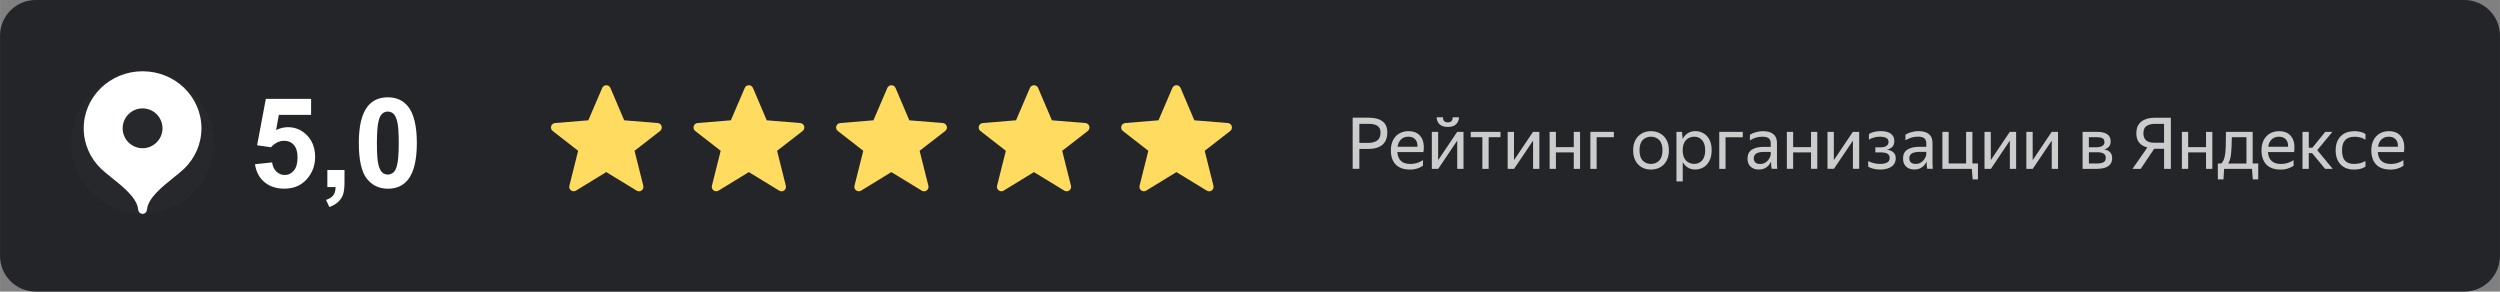
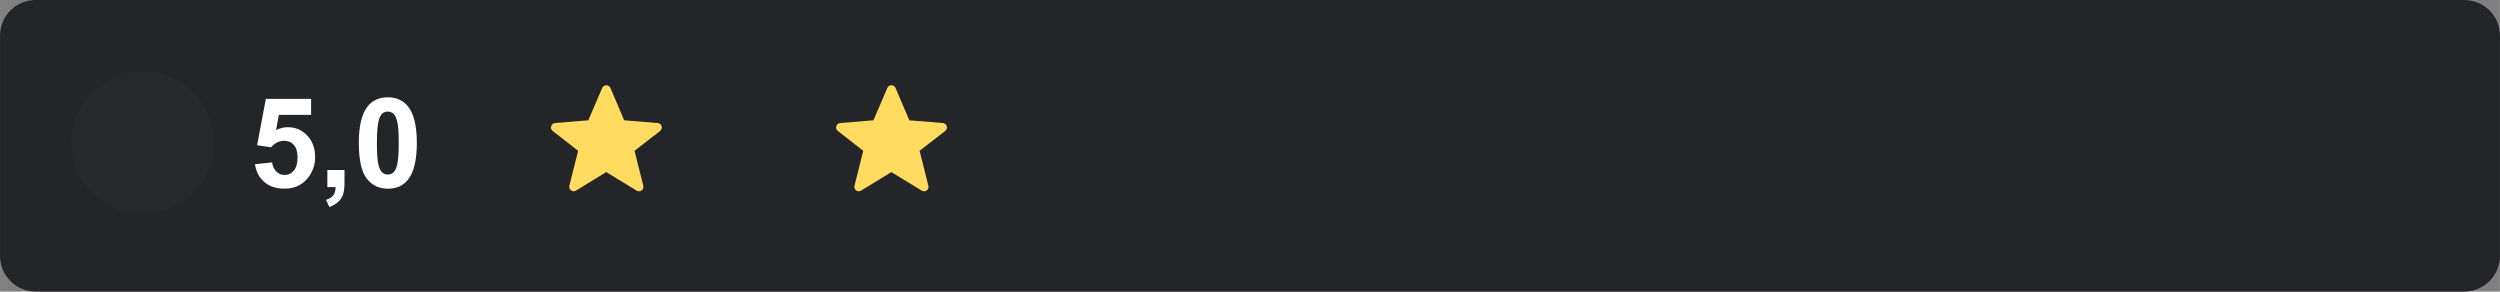
<svg xmlns="http://www.w3.org/2000/svg" xml:space="preserve" width="74.235mm" height="8.658mm" version="1.1" style="shape-rendering:geometricPrecision; text-rendering:geometricPrecision; image-rendering:optimizeQuality; fill-rule:evenodd; clip-rule:evenodd" viewBox="0 0 584.74 68.2">
  <rect x="0" y="0" width="584.74" height="68.2" fill="#808080" stroke="none" />
  <defs>
    <style type="text/css"> .fil4 {fill:#FFDC60} .fil2 {fill:white} .fil0 {fill:#242528;fill-rule:nonzero} .fil5 {fill:#CCCCCC;fill-rule:nonzero} .fil3 {fill:white;fill-rule:nonzero} .fil1 {fill:white;fill-rule:nonzero;fill-opacity:0.012} </style>
  </defs>
  <g id="Слой_x0020_1">
    <path class="fil0" d="M8.34 0l568.06 0c4.6,0 8.34,3.73 8.34,8.34l0 51.52c-0,4.6 -3.74,8.34 -8.34,8.34l-568.06 0c-4.6,-0 -8.34,-3.73 -8.34,-8.34l-0 -51.52c0,-4.6 3.73,-8.34 8.34,-8.34z" />
    <path class="fil1" d="M33.35 16.67l0 0c9.21,-0 16.67,7.47 16.67,16.67l-0 0c0,9.21 -7.46,16.67 -16.67,16.67l-0 0c-9.21,0 -16.67,-7.47 -16.67,-16.67l-0 0c0,-9.21 7.47,-16.67 16.67,-16.67z" />
-     <path class="fil2" d="M19.57 30.01c0,-7.37 6.17,-13.34 13.77,-13.34 7.61,0 13.77,5.97 13.77,13.34 0,3.68 -1.54,7.02 -4.03,9.43 -0.65,0.63 -1.53,1.33 -2.48,2.1 -2.7,2.16 -5.97,4.77 -6.23,7.48 -0.05,0.55 -0.46,1 -1.03,1 -0.57,0 -0.98,-0.45 -1.03,-1 -0.25,-2.71 -3.53,-5.33 -6.23,-7.48 -0.95,-0.76 -1.83,-1.47 -2.48,-2.1 -2.49,-2.41 -4.03,-5.75 -4.03,-9.43zm18.43 0c0,2.57 -2.09,4.66 -4.66,4.66 -2.57,0 -4.66,-2.09 -4.66,-4.66 0,-2.57 2.09,-4.66 4.66,-4.66 2.57,0 4.66,2.09 4.66,4.66z" />
    <path class="fil3" d="M59.64 38.4l4 -0.41c0.12,0.9 0.45,1.62 1.01,2.15 0.56,0.53 1.21,0.79 1.94,0.79 0.84,0 1.55,-0.34 2.13,-1.03 0.58,-0.69 0.87,-1.72 0.87,-3.09 0,-1.29 -0.29,-2.26 -0.87,-2.91 -0.57,-0.65 -1.32,-0.97 -2.25,-0.97 -1.15,0 -2.19,0.51 -3.1,1.52l-3.24 -0.47 2.04 -10.85 10.59 0 0 3.74 -7.55 0 -0.63 3.55c0.89,-0.44 1.8,-0.67 2.74,-0.67 1.78,0 3.29,0.65 4.52,1.94 1.24,1.29 1.86,2.98 1.86,5.05 0,1.73 -0.5,3.26 -1.5,4.62 -1.36,1.85 -3.25,2.77 -5.66,2.77 -1.93,0 -3.51,-0.52 -4.72,-1.56 -1.22,-1.04 -1.95,-2.43 -2.18,-4.19zm16.93 1.37l4 0 0 2.86c0,1.16 -0.1,2.08 -0.3,2.74 -0.2,0.67 -0.58,1.27 -1.13,1.8 -0.55,0.53 -1.26,0.95 -2.11,1.25l-0.78 -1.66c0.8,-0.27 1.37,-0.63 1.71,-1.1 0.34,-0.46 0.52,-1.1 0.53,-1.91l-1.93 0 0 -4zm14.13 -17.01c2.02,0 3.6,0.72 4.75,2.17 1.36,1.71 2.04,4.56 2.04,8.53 0,3.96 -0.69,6.81 -2.05,8.54 -1.13,1.43 -2.71,2.14 -4.73,2.14 -2.03,0 -3.67,-0.78 -4.92,-2.35 -1.24,-1.57 -1.87,-4.36 -1.87,-8.38 0,-3.94 0.69,-6.78 2.05,-8.51 1.13,-1.43 2.71,-2.14 4.73,-2.14zm0 3.33c-0.48,0 -0.9,0.16 -1.27,0.47 -0.37,0.31 -0.67,0.86 -0.87,1.66 -0.27,1.04 -0.41,2.79 -0.41,5.24 0,2.46 0.12,4.15 0.36,5.07 0.24,0.92 0.55,1.53 0.92,1.84 0.37,0.31 0.79,0.46 1.27,0.46 0.48,0 0.9,-0.16 1.28,-0.47 0.37,-0.31 0.66,-0.86 0.87,-1.66 0.27,-1.03 0.41,-2.77 0.41,-5.23 0,-2.46 -0.12,-4.14 -0.36,-5.06 -0.24,-0.92 -0.55,-1.54 -0.92,-1.84 -0.37,-0.31 -0.79,-0.47 -1.27,-0.47z" />
    <path class="fil4" d="M141.79 40.25l-7.07 4.33c-0.8,0.49 -1.78,-0.24 -1.55,-1.14l2.05 -8.17 -5.95 -4.63c-0.75,-0.58 -0.39,-1.78 0.55,-1.86l7.78 -0.64 3.25 -7.57c0.36,-0.84 1.56,-0.84 1.92,0l3.22 7.57 7.84 0.64c0.95,0.08 1.3,1.28 0.55,1.86l-5.97 4.63 2.05 8.18c0.23,0.9 -0.76,1.63 -1.55,1.14l-7.1 -4.33z" />
-     <path class="fil4" d="M175.14 40.25l-7.08 4.33c-0.8,0.49 -1.78,-0.24 -1.55,-1.14l2.05 -8.17 -5.95 -4.63c-0.75,-0.58 -0.39,-1.78 0.55,-1.86l7.78 -0.64 3.25 -7.57c0.36,-0.84 1.56,-0.84 1.92,0l3.22 7.57 7.84 0.64c0.95,0.08 1.31,1.28 0.55,1.86l-5.97 4.63 2.05 8.18c0.23,0.9 -0.76,1.63 -1.55,1.14l-7.1 -4.33z" />
    <path class="fil4" d="M208.48 40.25l-7.07 4.33c-0.8,0.49 -1.78,-0.24 -1.55,-1.14l2.05 -8.17 -5.95 -4.63c-0.75,-0.58 -0.39,-1.78 0.55,-1.86l7.78 -0.64 3.25 -7.57c0.36,-0.84 1.56,-0.84 1.92,0l3.22 7.57 7.84 0.64c0.95,0.08 1.31,1.28 0.55,1.86l-5.98 4.63 2.05 8.18c0.23,0.9 -0.76,1.63 -1.55,1.14l-7.1 -4.33z" />
-     <path class="fil4" d="M241.83 40.25l-7.07 4.33c-0.8,0.49 -1.78,-0.24 -1.55,-1.14l2.05 -8.17 -5.95 -4.63c-0.75,-0.58 -0.39,-1.78 0.55,-1.86l7.78 -0.64 3.25 -7.57c0.36,-0.84 1.56,-0.84 1.92,0l3.22 7.57 7.84 0.64c0.95,0.08 1.3,1.28 0.55,1.86l-5.98 4.63 2.05 8.18c0.23,0.9 -0.76,1.63 -1.55,1.14l-7.1 -4.33z" />
-     <path class="fil4" d="M275.17 40.25l-7.08 4.33c-0.8,0.49 -1.78,-0.24 -1.55,-1.14l2.05 -8.17 -5.95 -4.63c-0.75,-0.58 -0.39,-1.78 0.55,-1.86l7.78 -0.64 3.24 -7.57c0.36,-0.84 1.56,-0.84 1.92,0l3.22 7.57 7.84 0.64c0.95,0.08 1.3,1.28 0.55,1.86l-5.97 4.63 2.05 8.18c0.23,0.9 -0.76,1.63 -1.55,1.14l-7.1 -4.33z" />
-     <path class="fil5" d="M316.39 27.53l3.82 0c1.36,0 2.41,0.28 3.15,0.85 0.76,0.56 1.13,1.43 1.13,2.62 0,0.9 -0.19,1.63 -0.57,2.2 -0.37,0.57 -0.88,0.98 -1.55,1.25 -0.66,0.26 -1.42,0.38 -2.3,0.38l-2.12 0 0 4.65 -1.57 0 0 -11.95zm3.68 5.89c0.84,0 1.53,-0.18 2.05,-0.55 0.52,-0.37 0.78,-0.98 0.78,-1.85 0,-0.72 -0.23,-1.25 -0.7,-1.57 -0.47,-0.32 -1.13,-0.48 -2,-0.48l-2.25 0 0 4.45 2.12 0zm9.7 6.24c-1.44,0 -2.55,-0.39 -3.32,-1.18 -0.76,-0.8 -1.13,-1.91 -1.13,-3.32 0,-0.94 0.18,-1.75 0.53,-2.42 0.36,-0.67 0.84,-1.18 1.47,-1.53 0.62,-0.36 1.32,-0.53 2.1,-0.53 1.32,0 2.3,0.44 2.92,1.32 0.62,0.87 0.82,2.06 0.6,3.57l-6.1 0c0.12,1.86 1.14,2.78 3.07,2.78 1.06,0 2.03,-0.3 2.92,-0.9l0 1.32c-0.4,0.28 -0.87,0.5 -1.4,0.67 -0.53,0.16 -1.08,0.23 -1.65,0.23zm-0.38 -7.69c-0.63,0 -1.18,0.19 -1.63,0.58 -0.46,0.39 -0.74,0.98 -0.87,1.77l4.65 0c0.03,-0.75 -0.14,-1.32 -0.52,-1.73 -0.38,-0.41 -0.92,-0.62 -1.63,-0.62zm9.26 -2.28c-0.88,0 -1.53,-0.22 -1.97,-0.65 -0.43,-0.44 -0.65,-0.98 -0.65,-1.62l1.47 0c0,0.42 0.1,0.73 0.3,0.92 0.21,0.19 0.49,0.28 0.85,0.28 0.36,0 0.63,-0.09 0.83,-0.28 0.2,-0.19 0.3,-0.49 0.3,-0.92l1.47 0c0,0.63 -0.22,1.17 -0.65,1.62 -0.42,0.43 -1.07,0.65 -1.95,0.65zm-2.27 1.15l0 6.62 4.45 -6.62 1.48 0 0 8.65 -1.47 0 0 -6.6 -4.44 6.6 -1.5 0 0 -8.65 1.47 0zm7.63 0l6.95 0 0 1.25 -2.77 0 0 7.4 -1.47 0 0 -7.4 -2.72 0 0 -1.25zm10.11 0l0 6.62 4.45 -6.62 1.48 0 0 8.65 -1.47 0 0 -6.6 -4.44 6.6 -1.5 0 0 -8.65 1.47 0zm9.8 0l0 3.57 4.18 0 0 -3.57 1.47 0 0 8.65 -1.47 0 0 -3.84 -4.18 0 0 3.84 -1.47 0 0 -8.65 1.47 0zm8.06 8.65l0 -8.65 5.5 0 0 1.25 -4.03 0 0 7.4 -1.47 0zm14.17 0.17c-0.79,0 -1.5,-0.17 -2.13,-0.52 -0.62,-0.36 -1.12,-0.87 -1.48,-1.53 -0.37,-0.68 -0.55,-1.5 -0.55,-2.45 0,-0.96 0.18,-1.77 0.55,-2.43 0.37,-0.67 0.86,-1.17 1.48,-1.52 0.63,-0.36 1.34,-0.53 2.13,-0.53 0.8,0 1.52,0.18 2.15,0.53 0.63,0.34 1.13,0.85 1.5,1.52 0.37,0.67 0.55,1.48 0.55,2.43 0,0.96 -0.18,1.77 -0.55,2.45 -0.37,0.67 -0.87,1.18 -1.5,1.53 -0.63,0.34 -1.35,0.52 -2.15,0.52zm0 -1.32c0.78,0 1.42,-0.26 1.93,-0.77 0.51,-0.52 0.77,-1.33 0.77,-2.42 0,-1.09 -0.26,-1.89 -0.77,-2.4 -0.51,-0.52 -1.16,-0.78 -1.93,-0.78 -0.77,0 -1.41,0.26 -1.92,0.78 -0.5,0.51 -0.75,1.31 -0.75,2.4 0,1.09 0.25,1.9 0.75,2.42 0.51,0.51 1.15,0.77 1.92,0.77zm5.99 -7.5l1.28 0 0.15 1.68c0.28,-0.56 0.66,-1 1.15,-1.33 0.5,-0.34 1.11,-0.52 1.83,-0.52 0.68,0 1.3,0.17 1.87,0.5 0.58,0.32 1.05,0.82 1.4,1.48 0.36,0.66 0.53,1.49 0.53,2.5 0,1.01 -0.18,1.85 -0.55,2.52 -0.36,0.67 -0.83,1.17 -1.42,1.5 -0.58,0.32 -1.21,0.48 -1.9,0.48 -0.66,0 -1.23,-0.16 -1.72,-0.47 -0.49,-0.31 -0.88,-0.74 -1.17,-1.28l0 4.53 -1.47 0 0 -11.6zm6.7 4.32c0,-1.04 -0.24,-1.83 -0.72,-2.37 -0.48,-0.55 -1.09,-0.82 -1.85,-0.82 -0.76,0 -1.39,0.27 -1.92,0.8 -0.51,0.52 -0.77,1.32 -0.77,2.38 0,1.08 0.26,1.88 0.77,2.4 0.52,0.52 1.16,0.78 1.92,0.78 0.76,0 1.37,-0.27 1.85,-0.8 0.48,-0.53 0.72,-1.33 0.72,-2.38zm3.29 4.34l0 -8.65 5.5 0 0 1.25 -4.03 0 0 7.4 -1.47 0zm9.97 -7.52c-0.92,0 -1.86,0.28 -2.8,0.85l0 -1.32c0.41,-0.26 0.88,-0.46 1.42,-0.6 0.55,-0.16 1.07,-0.23 1.58,-0.23 1.09,0 1.92,0.23 2.48,0.68 0.57,0.46 0.85,1.15 0.85,2.08l0 4.65c0,0.19 0.01,0.43 0.02,0.73 0.02,0.29 0.04,0.51 0.07,0.67l-1.33 0c-0.03,-0.16 -0.07,-0.37 -0.1,-0.65 -0.02,-0.29 -0.03,-0.54 -0.03,-0.75l-0.02 -0.25c-0.13,0.27 -0.32,0.54 -0.55,0.83 -0.23,0.28 -0.54,0.51 -0.93,0.7 -0.38,0.19 -0.85,0.28 -1.42,0.28 -0.78,0 -1.41,-0.22 -1.88,-0.67 -0.48,-0.44 -0.72,-1.07 -0.72,-1.88 0,-0.95 0.33,-1.64 1,-2.08 0.67,-0.45 1.61,-0.67 2.82,-0.67l1.62 0 0 -0.72c0,-0.6 -0.16,-1.03 -0.47,-1.28 -0.31,-0.26 -0.84,-0.38 -1.6,-0.38zm2.07 4.18l0 -0.63 -1.47 0c-0.88,0 -1.52,0.13 -1.92,0.38 -0.39,0.26 -0.58,0.63 -0.58,1.12 0,0.39 0.12,0.71 0.35,0.95 0.24,0.24 0.61,0.37 1.1,0.37 0.46,0 0.84,-0.09 1.17,-0.27 0.32,-0.19 0.58,-0.41 0.78,-0.67 0.2,-0.27 0.35,-0.52 0.43,-0.75 0.09,-0.23 0.13,-0.4 0.13,-0.5zm5.24 -5.32l0 3.57 4.18 0 0 -3.57 1.47 0 0 8.65 -1.47 0 0 -3.84 -4.18 0 0 3.84 -1.47 0 0 -8.65 1.47 0zm9.52 0l0 6.62 4.45 -6.62 1.48 0 0 8.65 -1.47 0 0 -6.6 -4.44 6.6 -1.5 0 0 -8.65 1.47 0zm10.85 8.82c-0.54,0 -1.07,-0.06 -1.58,-0.18 -0.5,-0.12 -0.91,-0.29 -1.23,-0.5l0 -1.32c0.36,0.21 0.78,0.38 1.27,0.5 0.49,0.12 0.99,0.18 1.52,0.18 0.63,0 1.16,-0.1 1.58,-0.3 0.43,-0.21 0.65,-0.57 0.65,-1.07 0,-0.49 -0.18,-0.83 -0.55,-1.03 -0.36,-0.2 -0.91,-0.3 -1.65,-0.3l-1.15 0 0 -1.18 1.2 0c0.61,0 1.08,-0.11 1.4,-0.33 0.32,-0.22 0.48,-0.55 0.48,-0.97 0,-0.44 -0.19,-0.75 -0.58,-0.92 -0.38,-0.18 -0.84,-0.27 -1.38,-0.27 -0.98,0 -1.85,0.23 -2.62,0.7l0 -1.32c0.33,-0.22 0.74,-0.39 1.22,-0.5 0.49,-0.12 0.99,-0.18 1.52,-0.18 1.06,0 1.85,0.2 2.38,0.6 0.55,0.4 0.82,0.98 0.82,1.73 0,0.57 -0.16,1.02 -0.47,1.35 -0.31,0.32 -0.74,0.54 -1.28,0.65 0.68,0.09 1.19,0.31 1.55,0.65 0.36,0.35 0.53,0.78 0.53,1.32 0,0.65 -0.17,1.17 -0.52,1.57 -0.33,0.39 -0.77,0.67 -1.32,0.85 -0.54,0.18 -1.14,0.27 -1.78,0.27zm8.7 -7.69c-0.92,0 -1.86,0.28 -2.8,0.85l0 -1.32c0.41,-0.26 0.88,-0.46 1.42,-0.6 0.55,-0.16 1.07,-0.23 1.58,-0.23 1.09,0 1.92,0.23 2.48,0.68 0.57,0.46 0.85,1.15 0.85,2.08l0 4.65c0,0.19 0.01,0.43 0.02,0.73 0.02,0.29 0.04,0.51 0.07,0.67l-1.33 0c-0.03,-0.16 -0.07,-0.37 -0.1,-0.65 -0.02,-0.29 -0.03,-0.54 -0.03,-0.75l-0.02 -0.25c-0.13,0.27 -0.32,0.54 -0.55,0.83 -0.23,0.28 -0.55,0.51 -0.93,0.7 -0.38,0.19 -0.85,0.28 -1.42,0.28 -0.78,0 -1.41,-0.22 -1.88,-0.67 -0.48,-0.44 -0.72,-1.07 -0.72,-1.88 0,-0.95 0.33,-1.64 1,-2.08 0.67,-0.45 1.61,-0.67 2.82,-0.67l1.62 0 0 -0.72c0,-0.6 -0.16,-1.03 -0.47,-1.28 -0.31,-0.26 -0.85,-0.38 -1.6,-0.38zm2.07 4.18l0 -0.63 -1.47 0c-0.88,0 -1.52,0.13 -1.92,0.38 -0.39,0.26 -0.58,0.63 -0.58,1.12 0,0.39 0.12,0.71 0.35,0.95 0.24,0.24 0.61,0.37 1.1,0.37 0.46,0 0.85,-0.09 1.17,-0.27 0.32,-0.19 0.58,-0.41 0.78,-0.67 0.2,-0.27 0.34,-0.52 0.43,-0.75 0.09,-0.23 0.13,-0.4 0.13,-0.5zm3.77 3.34l0 -8.65 1.47 0 0 7.4 4.08 0 0 -7.4 1.47 0 0 7.4 1.3 0 0 3.72 -1.25 0 -0.18 -2.47 -6.89 0zm11.32 -8.65l0 6.62 4.45 -6.62 1.48 0 0 8.65 -1.47 0 0 -6.6 -4.43 6.6 -1.5 0 0 -8.65 1.47 0zm9.8 0l0 6.62 4.45 -6.62 1.48 0 0 8.65 -1.47 0 0 -6.6 -4.44 6.6 -1.5 0 0 -8.65 1.47 0zm15.04 8.65l-3.37 0 0 -8.65 3.4 0c1.03,0 1.82,0.18 2.35,0.55 0.55,0.36 0.82,0.92 0.82,1.68 0,0.5 -0.13,0.91 -0.4,1.22 -0.26,0.31 -0.62,0.53 -1.1,0.67 1.23,0.2 1.85,0.88 1.85,2.05 0,0.59 -0.16,1.07 -0.47,1.43 -0.3,0.37 -0.72,0.63 -1.25,0.8 -0.53,0.17 -1.14,0.25 -1.83,0.25zm0.02 -7.4l-1.92 0 0 2.35 1.8 0c0.56,0 1,-0.1 1.33,-0.3 0.35,-0.2 0.52,-0.49 0.52,-0.87 0,-0.46 -0.15,-0.77 -0.45,-0.93 -0.3,-0.17 -0.73,-0.25 -1.28,-0.25zm-0.03 3.52l-1.88 0 0 2.63 1.88 0c0.62,0 1.12,-0.09 1.5,-0.27 0.38,-0.19 0.57,-0.53 0.57,-1.02 0,-0.49 -0.17,-0.83 -0.52,-1.03 -0.34,-0.21 -0.86,-0.32 -1.55,-0.32zm9.22 -4.45c0,-0.86 0.18,-1.54 0.55,-2.07 0.37,-0.53 0.88,-0.92 1.53,-1.17 0.66,-0.26 1.41,-0.38 2.27,-0.38l3.72 0 0 11.95 -1.58 0 0 -4.69 -2.32 0 -3.15 4.69 -1.92 0 3.48 -5c-0.83,-0.2 -1.47,-0.57 -1.92,-1.12 -0.44,-0.56 -0.67,-1.29 -0.67,-2.22zm4.18 2.23l2.3 0 0 -4.42 -2.13 0c-0.79,0 -1.44,0.16 -1.95,0.48 -0.5,0.32 -0.75,0.89 -0.75,1.7 0,0.77 0.22,1.33 0.65,1.7 0.44,0.36 1.07,0.53 1.88,0.53zm7.94 -2.55l0 3.57 4.18 0 0 -3.57 1.47 0 0 8.65 -1.47 0 0 -3.84 -4.18 0 0 3.84 -1.47 0 0 -8.65 1.47 0zm8.26 11.12l-1.32 0 0 -3.72 0.82 0c0.36,-0.36 0.61,-0.86 0.75,-1.5 0.16,-0.64 0.25,-1.45 0.28,-2.42 0.03,-0.98 0.05,-2.14 0.05,-3.48l6.25 0 0 7.4 1.3 0 0 3.72 -1.28 0 -0.18 -2.47 -6.52 0 -0.15 2.47zm5.37 -9.87l-3.42 0c-0.01,1.58 -0.07,2.86 -0.17,3.83 -0.09,0.97 -0.32,1.74 -0.68,2.32l4.27 0 0 -6.15zm7.97 7.57c-1.44,0 -2.55,-0.39 -3.32,-1.18 -0.75,-0.8 -1.13,-1.91 -1.13,-3.32 0,-0.94 0.18,-1.75 0.53,-2.42 0.36,-0.67 0.85,-1.18 1.47,-1.53 0.62,-0.36 1.32,-0.53 2.1,-0.53 1.32,0 2.3,0.44 2.92,1.32 0.62,0.87 0.82,2.06 0.6,3.57l-6.1 0c0.12,1.86 1.15,2.78 3.07,2.78 1.06,0 2.03,-0.3 2.92,-0.9l0 1.32c-0.4,0.28 -0.87,0.5 -1.4,0.67 -0.53,0.16 -1.08,0.23 -1.65,0.23zm-0.38 -7.69c-0.63,0 -1.18,0.19 -1.63,0.58 -0.45,0.39 -0.74,0.98 -0.87,1.77l4.65 0c0.03,-0.75 -0.14,-1.32 -0.52,-1.73 -0.38,-0.41 -0.92,-0.62 -1.63,-0.62zm12.59 7.52l-1.78 0 -3.05 -3.68 -0.77 0 0 3.68 -1.47 0 0 -8.65 1.47 0 0 3.72 0.83 0 3.03 -3.72 1.67 0 -3.55 4.27 3.62 4.39zm5.04 0.17c-1.35,0 -2.41,-0.39 -3.18,-1.18 -0.78,-0.8 -1.17,-1.91 -1.17,-3.32 0,-1.41 0.39,-2.51 1.18,-3.3 0.79,-0.79 1.87,-1.18 3.23,-1.18 0.52,0 1.01,0.06 1.47,0.18 0.45,0.11 0.82,0.28 1.1,0.5l0 1.32c-0.76,-0.47 -1.61,-0.7 -2.55,-0.7 -1,0 -1.74,0.27 -2.22,0.8 -0.48,0.52 -0.72,1.32 -0.72,2.38 0,1.07 0.23,1.87 0.68,2.4 0.47,0.52 1.19,0.78 2.17,0.78 0.94,0 1.82,-0.23 2.63,-0.68l0 1.32c-0.72,0.46 -1.6,0.68 -2.63,0.68zm8.44 0c-1.45,0 -2.55,-0.39 -3.32,-1.18 -0.76,-0.8 -1.13,-1.91 -1.13,-3.32 0,-0.94 0.18,-1.75 0.53,-2.42 0.35,-0.67 0.84,-1.18 1.47,-1.53 0.62,-0.36 1.32,-0.53 2.1,-0.53 1.32,0 2.29,0.44 2.92,1.32 0.62,0.87 0.82,2.06 0.6,3.57l-6.1 0c0.12,1.86 1.14,2.78 3.07,2.78 1.05,0 2.03,-0.3 2.92,-0.9l0 1.32c-0.4,0.28 -0.87,0.5 -1.4,0.67 -0.53,0.16 -1.08,0.23 -1.65,0.23zm-0.38 -7.69c-0.63,0 -1.18,0.19 -1.63,0.58 -0.46,0.39 -0.75,0.98 -0.87,1.77l4.65 0c0.03,-0.75 -0.14,-1.32 -0.52,-1.73 -0.38,-0.41 -0.92,-0.62 -1.63,-0.62z" />
  </g>
</svg>